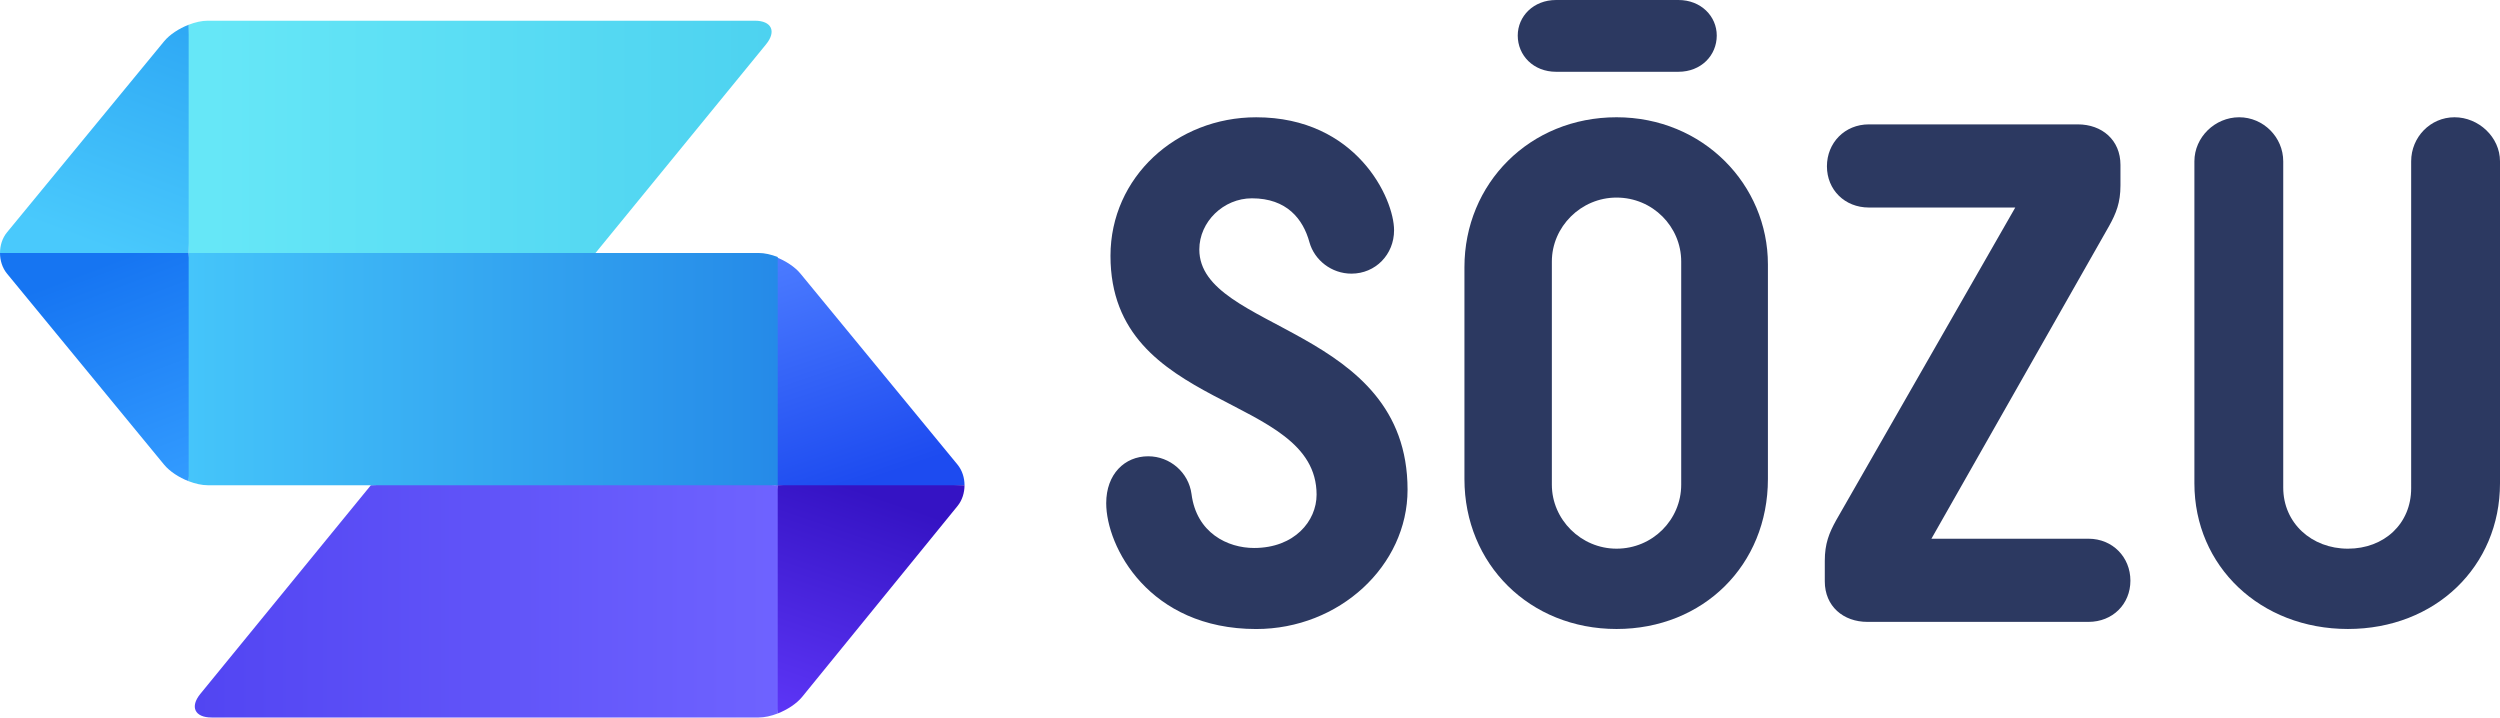
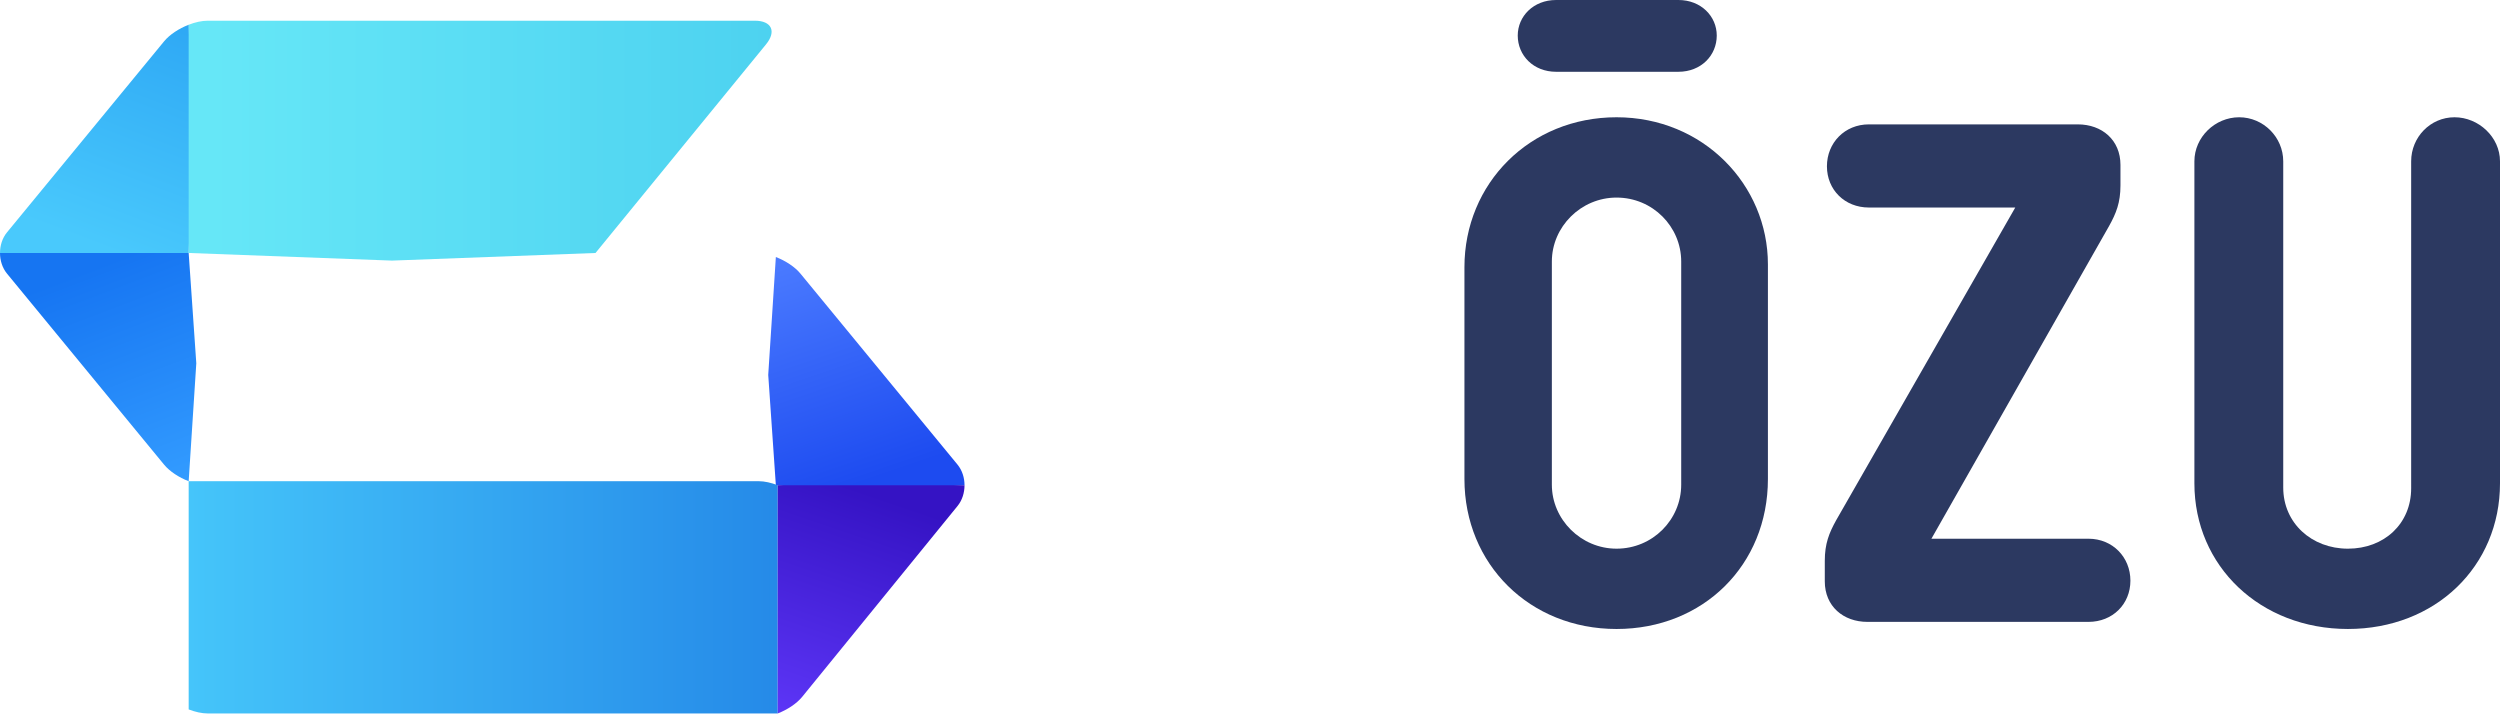
<svg xmlns="http://www.w3.org/2000/svg" version="1.1" id="Marks" x="0px" y="0px" viewBox="0 0 258.331 74.141" style="enable-background:new 0 0 258.331 74.141;" xml:space="preserve">
  <linearGradient id="SVGID_1_" gradientUnits="userSpaceOnUse" x1="20.128" y1="61.746" x2="81.152" y2="61.746">
    <stop offset="0" style="stop-color:#5245F2" />
    <stop offset="1" style="stop-color:#6F63FF" />
  </linearGradient>
-   <path style="fill:url(#SVGID_1_);" d="M20.703,71.699c-1.097,1.343-0.577,2.442,1.158,2.442h56.532c0.609,0,1.299-0.156,1.971-0.416  l0.788-11.584l-0.788-12l-21.012-0.788L38.323,50.14L20.703,71.699z" />
  <linearGradient id="SVGID_2_" gradientUnits="userSpaceOnUse" x1="82.039" y1="26.704" x2="89.854" y2="49.649">
    <stop offset="0" style="stop-color:#4A7AFF" />
    <stop offset="1" style="stop-color:#1D4BF0" />
  </linearGradient>
  <path style="fill:url(#SVGID_2_);" d="M98.944,48.011L82.712,28.273c-0.577-0.702-1.538-1.326-2.541-1.715l-0.788,12.186  l0.788,11.398l8.154,0.788l11.341-0.788C99.667,49.37,99.426,48.597,98.944,48.011z" />
  <linearGradient id="SVGID_3_" gradientUnits="userSpaceOnUse" x1="18.776" y1="50.26" x2="10.13" y2="27.481">
    <stop offset="0" style="stop-color:#339CFF" />
    <stop offset="1" style="stop-color:#1675F2" />
  </linearGradient>
  <path style="fill:url(#SVGID_3_);" d="M0.723,28.273l16.232,19.739c0.577,0.702,1.538,1.326,2.541,1.715l0.788-12.186l-0.788-11.398  l-8.154-0.788L0,26.141C0,26.914,0.241,27.686,0.723,28.273z" />
  <linearGradient id="SVGID_4_" gradientUnits="userSpaceOnUse" x1="79.732" y1="14.535" x2="21.533" y2="14.535">
    <stop offset="0" style="stop-color:#4DD2F0" />
    <stop offset="1" style="stop-color:#66E7F7" />
  </linearGradient>
  <path style="fill:url(#SVGID_4_);" d="M79.157,4.582c1.097-1.343,0.577-2.442-1.158-2.442H21.466c-0.609,0-1.299,0.156-1.971,0.416  l-0.788,11.584l0.788,12l21.012,0.788l21.029-0.788L79.157,4.582z" />
  <linearGradient id="SVGID_5_" gradientUnits="userSpaceOnUse" x1="19.496" y1="38.142" x2="80.364" y2="38.142">
    <stop offset="0" style="stop-color:#45C5FA" />
    <stop offset="1" style="stop-color:#258AE8" />
  </linearGradient>
-   <path style="fill:url(#SVGID_5_);" d="M80.364,50.142V26.56c-0.671-0.262-1.362-0.419-1.971-0.419H19.496v23.584  c0.672,0.26,1.362,0.416,1.971,0.416H80.364z" />
+   <path style="fill:url(#SVGID_5_);" d="M80.364,50.142c-0.671-0.262-1.362-0.419-1.971-0.419H19.496v23.584  c0.672,0.26,1.362,0.416,1.971,0.416H80.364z" />
  <linearGradient id="SVGID_6_" gradientUnits="userSpaceOnUse" x1="81.858" y1="74.412" x2="89.839" y2="50.968">
    <stop offset="0" style="stop-color:#5D36F7" />
    <stop offset="1" style="stop-color:#3513C4" />
  </linearGradient>
  <path style="fill:url(#SVGID_6_);" d="M82.894,72.003l16.054-19.721c0.479-0.588,0.718-1.364,0.718-2.14H80.364v23.582  C81.364,73.334,82.321,72.708,82.894,72.003z" />
  <linearGradient id="SVGID_7_" gradientUnits="userSpaceOnUse" x1="9.907" y1="25.388" x2="18.387" y2="2.942">
    <stop offset="0" style="stop-color:#49C9FC" />
    <stop offset="1" style="stop-color:#2FA9F5" />
  </linearGradient>
  <path style="fill:url(#SVGID_7_);" d="M16.955,4.272L0.723,24.01C0.241,24.596,0,25.369,0,26.141h19.496V2.557  C18.493,2.946,17.532,3.57,16.955,4.272z" />
-   <path style="fill:#2C3961;" d="M114.308,51.996c0-3.011,1.91-4.847,4.333-4.847c2.277,0,4.186,1.689,4.48,3.893  c0.514,4.039,3.746,5.582,6.463,5.582c4.186,0,6.462-2.791,6.462-5.508c0-10.575-21.297-8.519-21.297-24.676  c0-8.152,6.83-14.321,15.055-14.321c10.355,0,14.248,8.372,14.248,11.677c0,2.497-1.91,4.48-4.407,4.48  c-2.056,0-3.819-1.396-4.333-3.231c-0.661-2.423-2.35-4.553-5.949-4.553c-2.938,0-5.435,2.423-5.435,5.288  c0,8.446,21.518,7.932,21.518,24.823c0,7.858-7.05,14.395-15.643,14.395C118.715,64.995,114.308,56.476,114.308,51.996z" />
  <path style="fill:#2C3961;" d="M182.683,49.499c0,8.886-6.683,15.496-15.643,15.496c-8.959,0-15.716-6.683-15.716-15.496V27.613  c0-8.666,6.757-15.496,15.716-15.496c8.96,0,15.643,6.977,15.643,15.202V49.499z M160.798,0h12.632c2.35,0,3.966,1.689,3.966,3.672  c0,2.056-1.616,3.746-3.966,3.746h-12.632c-2.35,0-3.966-1.689-3.966-3.746C156.832,1.689,158.448,0,160.798,0z M173.723,27.026  c0-3.599-2.938-6.61-6.683-6.61c-3.672,0-6.683,3.011-6.683,6.61v23.061c0,3.598,3.011,6.609,6.683,6.609  c3.746,0,6.683-3.011,6.683-6.609V27.026z" />
  <path style="fill:#2C3961;" d="M208.243,21.444h-15.129c-2.497,0-4.333-1.836-4.333-4.259c0-2.424,1.836-4.333,4.333-4.333h21.592  c2.497,0,4.406,1.616,4.406,4.186v2.13c0,1.762-0.44,2.864-1.175,4.186l-18.36,32.313h16.23c2.497,0,4.333,1.91,4.333,4.333  c0,2.424-1.836,4.26-4.333,4.26h-22.84c-2.497,0-4.407-1.616-4.407-4.186v-2.13c0-1.763,0.441-2.864,1.175-4.186L208.243,21.444z" />
  <path style="fill:#2C3961;" d="M258.331,49.939c0,8.592-6.683,15.055-15.716,15.055s-15.863-6.463-15.863-15.055V16.671  c0-2.497,2.13-4.553,4.627-4.553s4.553,2.056,4.553,4.553V50.38c0,3.672,2.938,6.316,6.683,6.316s6.536-2.57,6.536-6.242V16.671  c0-2.497,1.983-4.553,4.48-4.553c2.497,0,4.7,2.056,4.7,4.553V49.939z" />
</svg>